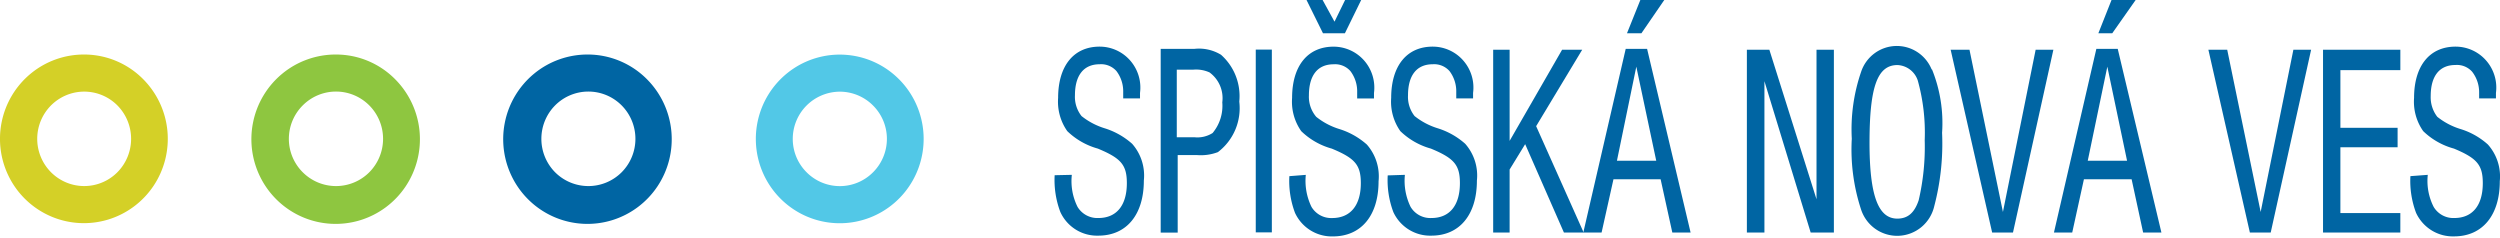
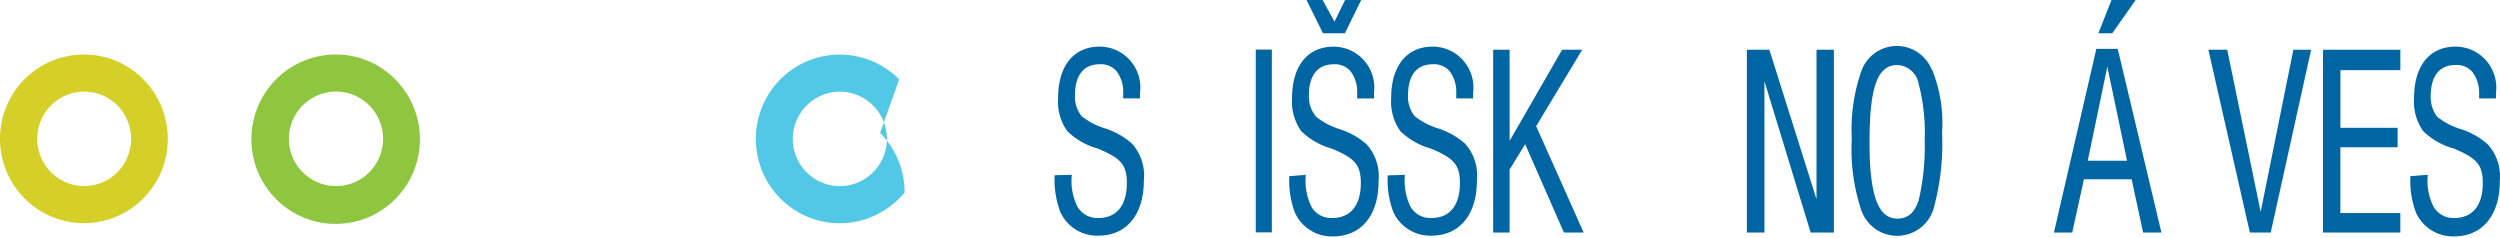
<svg xmlns="http://www.w3.org/2000/svg" width="304" height="29" viewBox="0 0 304 29">
  <g>
    <g>
      <g>
        <path fill="#d4d027" d="M14.272 20.948a5.686 5.686 0 0 1-6.223 1.237 5.718 5.718 0 0 1-2.56-2.115 5.76 5.76 0 0 1 0-6.375 5.718 5.718 0 0 1 2.56-2.114 5.686 5.686 0 0 1 6.223 1.236 5.778 5.778 0 0 1 1.67 4.066c0 1.524-.6 2.985-1.67 4.065zM10.227 6.63a10.17 10.17 0 0 0-6.478 2.312A10.262 10.262 0 0 0 .2 14.86a10.298 10.298 0 0 0 .993 6.836 10.22 10.22 0 0 0 5.084 4.65 10.155 10.155 0 0 0 6.866.354 10.206 10.206 0 0 0 5.53-4.105 10.292 10.292 0 0 0-1.246-12.95 10.11 10.11 0 0 0-3.3-2.233 10.07 10.07 0 0 0-3.901-.782z" />
      </g>
      <g>
        <path fill="#8ec640" d="M44.905 20.948a5.72 5.72 0 0 1-4.045 1.678 5.72 5.72 0 0 1-4.045-1.678 5.72 5.72 0 0 1-1.689-4.065 5.743 5.743 0 0 1 1.689-4.066 5.706 5.706 0 0 1 4.045-1.683c1.517 0 2.972.605 4.045 1.683a5.764 5.764 0 0 1 1.676 4.066 5.764 5.764 0 0 1-1.676 4.065zM40.86 6.63a10.215 10.215 0 0 0-6.514 2.313 10.306 10.306 0 0 0-3.573 5.944 10.343 10.343 0 0 0 .994 6.87 10.266 10.266 0 0 0 5.108 4.676 10.199 10.199 0 0 0 6.9.353 10.25 10.25 0 0 0 5.555-4.129 10.337 10.337 0 0 0-1.269-13.011 10.132 10.132 0 0 0-3.3-2.232 10.091 10.091 0 0 0-3.901-.784z" />
      </g>
      <g>
-         <path fill="#0065a3" d="M75.592 20.948a5.72 5.72 0 0 1-4.045 1.678 5.72 5.72 0 0 1-4.046-1.678 5.778 5.778 0 0 1-1.67-4.065c0-1.524.6-2.986 1.67-4.066a5.706 5.706 0 0 1 4.045-1.683c1.518 0 2.973.605 4.046 1.683a5.764 5.764 0 0 1 1.675 4.066 5.764 5.764 0 0 1-1.675 4.065zM71.48 6.63a10.215 10.215 0 0 0-6.514 2.313 10.306 10.306 0 0 0-3.573 5.944 10.343 10.343 0 0 0 .994 6.87 10.266 10.266 0 0 0 5.108 4.676 10.199 10.199 0 0 0 6.9.353 10.25 10.25 0 0 0 5.555-4.129 10.337 10.337 0 0 0-1.269-13.011 10.177 10.177 0 0 0-3.302-2.229 10.136 10.136 0 0 0-3.9-.787z" />
-       </g>
+         </g>
      <g>
-         <path fill="#52c8e7" d="M106.157 20.955a5.698 5.698 0 0 1-4.034 1.677 5.698 5.698 0 0 1-4.034-1.677A5.72 5.72 0 0 1 96.4 16.89a5.743 5.743 0 0 1 5.723-5.742c1.512 0 2.963.603 4.034 1.677a5.718 5.718 0 0 1 1.69 4.065 5.743 5.743 0 0 1-1.69 4.065zm3.178-11.302a10.163 10.163 0 0 0-12.883-1.29 10.249 10.249 0 0 0-4.1 5.546 10.3 10.3 0 0 0 .332 6.902 10.235 10.235 0 0 0 4.616 5.122 10.157 10.157 0 0 0 6.8 1.016A10.193 10.193 0 0 0 110 23.396a10.283 10.283 0 0 0 2.315-6.506c0-2.713-1.072-5.316-2.978-7.237z" />
+         <path fill="#52c8e7" d="M106.157 20.955a5.698 5.698 0 0 1-4.034 1.677 5.698 5.698 0 0 1-4.034-1.677A5.72 5.72 0 0 1 96.4 16.89a5.743 5.743 0 0 1 5.723-5.742c1.512 0 2.963.603 4.034 1.677a5.718 5.718 0 0 1 1.69 4.065 5.743 5.743 0 0 1-1.69 4.065zm3.178-11.302a10.163 10.163 0 0 0-12.883-1.29 10.249 10.249 0 0 0-4.1 5.546 10.3 10.3 0 0 0 .332 6.902 10.235 10.235 0 0 0 4.616 5.122 10.157 10.157 0 0 0 6.8 1.016A10.193 10.193 0 0 0 110 23.396c0-2.713-1.072-5.316-2.978-7.237z" />
      </g>
      <g>
        <path fill="#0065a3" d="M130.335 21.261a7 7 0 0 0 .69 3.887 2.811 2.811 0 0 0 2.534 1.363c2.222 0 3.466-1.542 3.466-4.245 0-2.233-.733-3.037-3.534-4.199a8.635 8.635 0 0 1-3.711-2.122 6.21 6.21 0 0 1-1.112-4.043c0-3.887 1.89-6.232 5.046-6.232a4.936 4.936 0 0 1 3.724 1.697 4.99 4.99 0 0 1 1.188 3.932v.67h-2.045v-.76a4.079 4.079 0 0 0-.822-2.568 2.49 2.49 0 0 0-2.045-.827c-1.934 0-3 1.34-3 3.775a3.765 3.765 0 0 0 .8 2.524c.826.66 1.769 1.16 2.778 1.475a9.078 9.078 0 0 1 3.378 1.898 5.835 5.835 0 0 1 1.422 4.468c0 4.132-2.089 6.7-5.534 6.7a4.893 4.893 0 0 1-2.745-.738 4.929 4.929 0 0 1-1.878-2.143 10.994 10.994 0 0 1-.689-4.467z" />
      </g>
      <g>
-         <path fill="#0065a3" d="M143.096 16.689v-8.22h2.023c.67-.056 1.342.059 1.955.335a3.86 3.86 0 0 1 1.278 1.605c.274.64.37 1.344.278 2.036a5.155 5.155 0 0 1-1.178 3.73c-.662.418-1.445.6-2.222.514zm.111 2.167h2.334c.868.071 1.74-.05 2.556-.358a6.696 6.696 0 0 0 2.115-2.723 6.732 6.732 0 0 0 .485-3.42 6.732 6.732 0 0 0-.426-3.117 6.701 6.701 0 0 0-1.796-2.578 5.136 5.136 0 0 0-3.268-.715h-4.067v22.337h2.067z" />
-       </g>
+         </g>
      <g>
        <path fill="#0065a3" d="M154.656 6.03H152.7v22.226h1.956z" />
      </g>
      <g>
        <path fill="#0065a3" d="M162.276 2.636L160.83 0h-1.956l2 4.043h2.668L165.52 0h-1.956zm-5.49 18.785a10.995 10.995 0 0 0 .689 4.468 4.95 4.95 0 0 0 1.876 2.12 4.915 4.915 0 0 0 2.725.739c3.467 0 5.557-2.569 5.557-6.701a5.858 5.858 0 0 0-1.423-4.468 9.078 9.078 0 0 0-3.378-1.898 8.498 8.498 0 0 1-2.779-1.475 3.764 3.764 0 0 1-.889-2.613c0-2.435 1.067-3.775 3-3.775a2.478 2.478 0 0 1 2.046.826 4.08 4.08 0 0 1 .822 2.57v.759h2.045v-.67a5.004 5.004 0 0 0-1.188-3.933 4.958 4.958 0 0 0-3.724-1.696c-3.156 0-5.046 2.345-5.046 6.232a6.21 6.21 0 0 0 1.112 4.043 8.635 8.635 0 0 0 3.712 2.122c2.8 1.161 3.534 1.965 3.534 4.2 0 2.702-1.267 4.243-3.49 4.243a2.789 2.789 0 0 1-2.512-1.362 7.224 7.224 0 0 1-.689-3.887z" />
      </g>
      <g>
        <path fill="#0065a3" d="M170.835 21.261a7.224 7.224 0 0 0 .69 3.887 2.79 2.79 0 0 0 2.534 1.363c2.222 0 3.466-1.542 3.466-4.245 0-2.233-.733-3.037-3.534-4.199a8.635 8.635 0 0 1-3.711-2.122 6.21 6.21 0 0 1-1.112-4.043c0-3.887 1.89-6.232 5.046-6.232a4.936 4.936 0 0 1 3.724 1.697 4.987 4.987 0 0 1 1.188 3.932v.67h-2.045v-.76a4.079 4.079 0 0 0-.822-2.568 2.49 2.49 0 0 0-2.045-.827c-1.934 0-3 1.34-3 3.775a3.765 3.765 0 0 0 .8 2.524c.826.66 1.768 1.16 2.778 1.475a9.078 9.078 0 0 1 3.378 1.898 5.835 5.835 0 0 1 1.422 4.468c0 4.132-2.089 6.7-5.534 6.7a4.915 4.915 0 0 1-2.738-.732 4.951 4.951 0 0 1-1.885-2.126 10.994 10.994 0 0 1-.689-4.468z" />
      </g>
      <g>
        <path fill="#0065a3" d="M183.57 28.276h-2V6.05h2v11.08l6.38-11.08h2.444l-5.6 9.292 5.778 12.934h-2.4L185.46 17.53l-1.89 3.083z" />
      </g>
      <g>
-         <path fill="#0065a3" d="M202.376 0h-2.911l-1.623 4.043h1.756zm-.978 19.545h-4.778l2.356-11.437zm.534 2.256l1.422 6.478h2.223l-5.29-22.337h-2.6l-5.157 22.337h2.223l1.444-6.478z" />
-       </g>
+         </g>
      <g>
        <path fill="#0065a3" d="M223 28.276h-2.823L214.554 9.87v18.406h-2.134V6.05h2.734l5.734 18.183V6.05H223z" />
      </g>
      <g>
        <path fill="#0065a3" d="M227.333 17.336v.045zm0 .021c.002-6.818.959-9.447 3.4-9.447a2.725 2.725 0 0 1 1.524.553c.44.335.77.796.944 1.323.655 2.361.94 4.81.844 7.26a28.639 28.639 0 0 1-.733 7.304c-.511 1.519-1.311 2.234-2.6 2.234-2.332 0-3.377-2.831-3.379-9.227zm7.557-8.911a4.596 4.596 0 0 0-1.735-2.109 4.562 4.562 0 0 0-5.198.136 4.6 4.6 0 0 0-1.624 2.196 21.542 21.542 0 0 0-1.156 8.198c-.164 2.92.22 5.845 1.134 8.622a4.644 4.644 0 0 0 1.766 2.367 4.606 4.606 0 0 0 5.576-.253 4.65 4.65 0 0 0 1.548-2.516 29.873 29.873 0 0 0 .956-8.935 17.39 17.39 0 0 0-1.223-7.706z" />
      </g>
      <g>
-         <path fill="#0065a3" d="M242.245 28.276L237.2 6.05h2.29l4.067 19.724 3.978-19.724h2.156l-4.912 22.226z" />
-       </g>
+         </g>
      <g>
        <path fill="#0065a3" d="M259.695 0h-2.934l-1.6 4.043h1.69zm-1.044 19.545h-4.78l2.38-11.437zm.555 2.256l1.4 6.478h2.223l-5.312-22.337h-2.6l-5.157 22.337h2.223l1.422-6.478z" />
      </g>
      <g>
        <path fill="#0065a3" d="M273.585 28.276L268.54 6.05h2.29l4.067 19.724 3.978-19.724h2.156l-4.912 22.226z" />
      </g>
      <g>
        <path fill="#0065a3" d="M284.591 25.908h7.29v2.367h-9.401V6.05h9.402v2.48h-7.29v7.013h6.956v2.368h-6.957z" />
      </g>
      <g>
        <path fill="#0065a3" d="M295.218 21.261a6.954 6.954 0 0 0 .71 3.887c.258.434.627.79 1.07 1.03.441.24.94.355 1.442.333 2.223 0 3.468-1.542 3.468-4.244 0-2.234-.734-3.038-3.512-4.2a8.612 8.612 0 0 1-3.734-2.122 6.21 6.21 0 0 1-1.111-4.043c0-3.887 1.889-6.232 5.045-6.232a4.936 4.936 0 0 1 3.724 1.697 4.989 4.989 0 0 1 1.188 3.932v.67h-2.045v-.76a4.078 4.078 0 0 0-.844-2.479 2.467 2.467 0 0 0-2.045-.826c-1.934 0-3 1.34-3 3.775-.038.91.245 1.803.8 2.524a8.5 8.5 0 0 0 2.778 1.474 8.879 8.879 0 0 1 3.378 1.899 5.837 5.837 0 0 1 1.445 4.467c0 4.132-2.112 6.701-5.557 6.701a4.916 4.916 0 0 1-2.738-.733 4.951 4.951 0 0 1-1.885-2.126 10.995 10.995 0 0 1-.689-4.467z" />
      </g>
    </g>
  </g>
</svg>